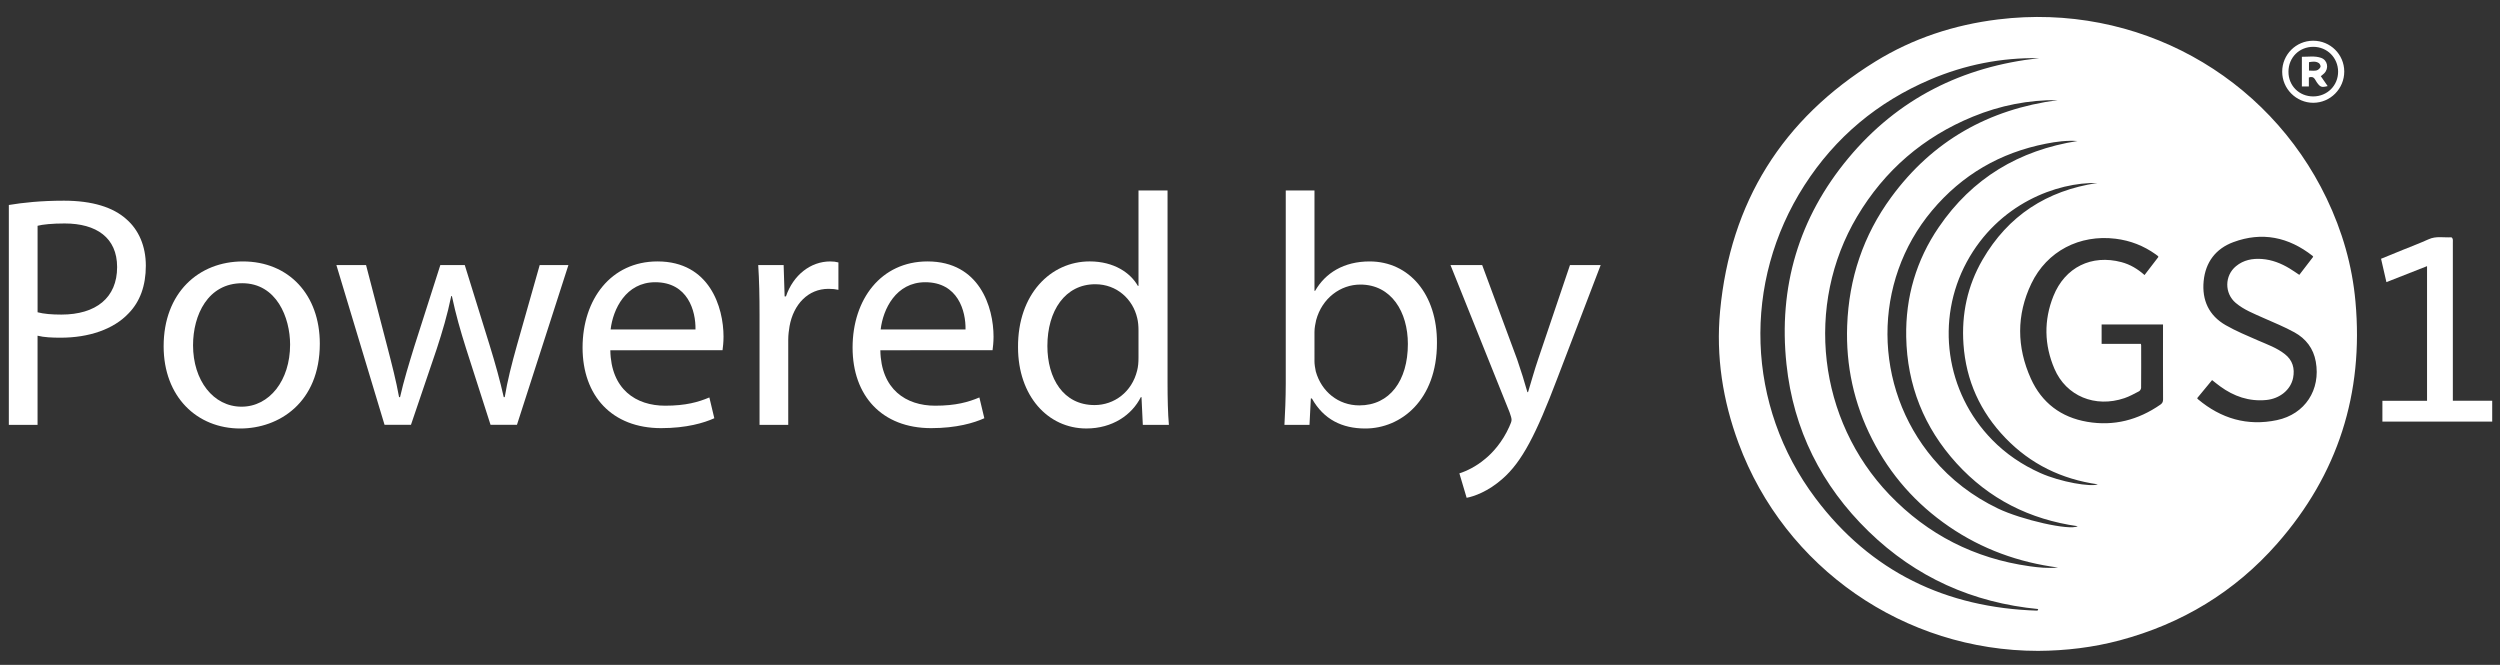
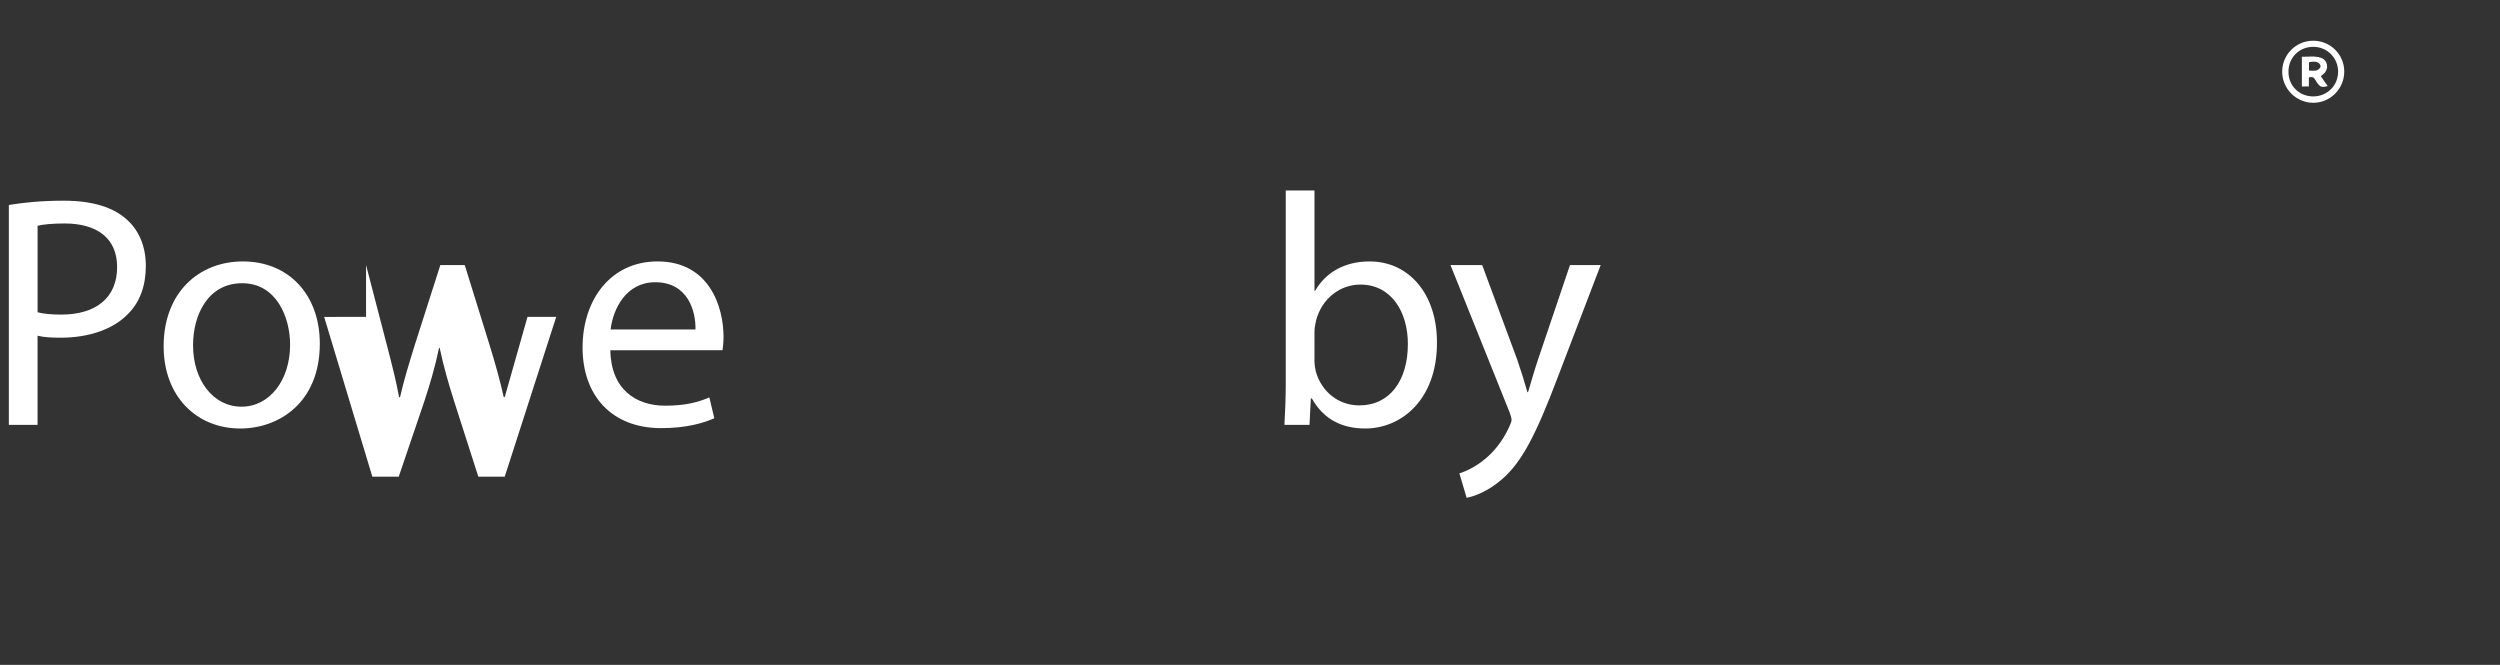
<svg xmlns="http://www.w3.org/2000/svg" version="1.1" id="Layer_1" x="0px" y="0px" width="98.448px" height="26.181px" viewBox="0 0 98.448 26.181" enable-background="new 0 0 98.448 26.181" xml:space="preserve">
  <rect x="0" y="0" width="98.448" height="26.181" fill="#333333" stroke="none" />
  <g>
-     <path fill="#FFFFFF" d="M80.261,25.631c-5.269-0.001-9.974-3.261-11.798-8.179c-0.623-1.681-0.895-3.42-0.727-5.204   c0.403-4.283,2.453-7.565,6.113-9.825c1.48-0.914,3.107-1.446,4.834-1.658C84.15,0.093,89.293,2.96,91.619,7.81   c0.617,1.287,1.01,2.643,1.137,4.064c0.328,3.612-0.686,6.804-3.082,9.532c-1.67,1.901-3.754,3.158-6.201,3.811   C82.42,25.497,81.349,25.624,80.261,25.631 M80.234,24.047c0.01-0.021,0.021-0.043,0.03-0.063c-2.581-0.248-4.82-1.25-6.678-3.056   c-1.858-1.806-2.963-4.007-3.236-6.586c-0.323-3.035,0.48-5.765,2.438-8.116c1.95-2.342,4.489-3.606,7.51-3.936   c-1.49-0.024-2.92,0.26-4.284,0.841c-2.076,0.884-3.739,2.271-4.959,4.169c-2.45,3.813-2.3,8.677,0.439,12.322   C73.672,22.519,76.635,23.938,80.234,24.047 M85.177,12.776H82.76v0.766h1.546c0.006,0.029,0.011,0.041,0.011,0.054   c0.001,0.56,0.003,1.119-0.002,1.679c-0.001,0.045-0.041,0.111-0.081,0.133c-0.188,0.098-0.376,0.203-0.576,0.271   c-1.151,0.39-2.295-0.079-2.756-1.157c-0.403-0.941-0.423-1.91-0.04-2.864c0.456-1.136,1.504-1.646,2.68-1.335   c0.342,0.091,0.636,0.267,0.908,0.508c0.188-0.245,0.369-0.482,0.548-0.715c-0.014-0.022-0.017-0.031-0.023-0.036   c-0.028-0.022-0.057-0.043-0.085-0.064c-0.476-0.339-0.998-0.543-1.581-0.615c-1.414-0.173-2.701,0.485-3.316,1.767   c-0.591,1.235-0.578,2.504-0.018,3.744c0.429,0.949,1.187,1.524,2.22,1.699c1.049,0.18,2.005-0.072,2.877-0.675   c0.077-0.053,0.108-0.11,0.108-0.206c-0.005-0.941-0.002-1.882-0.002-2.824V12.776z M81.036,3.942   c-1.158-0.011-2.271,0.212-3.339,0.649c-1.958,0.802-3.483,2.115-4.565,3.934c-2.071,3.487-1.546,8.017,1.275,10.958   c1.509,1.573,3.352,2.508,5.509,2.814c0.373,0.053,0.748,0.089,1.129,0.052c-1.558-0.205-2.995-0.724-4.292-1.612   c-1.3-0.89-2.313-2.035-3.029-3.44c-0.717-1.404-1.041-2.899-0.984-4.472c0.067-1.858,0.633-3.556,1.734-5.058   C76.102,5.545,78.312,4.302,81.036,3.942 M86.523,15.679c0.016,0.021,0.02,0.034,0.031,0.042c0.908,0.763,1.945,1.069,3.111,0.823   c1.107-0.234,1.727-1.197,1.529-2.301c-0.092-0.523-0.391-0.907-0.84-1.155c-0.395-0.218-0.816-0.387-1.229-0.571   c-0.375-0.169-0.764-0.318-1.084-0.588c-0.447-0.378-0.443-1.072,0.01-1.446c0.297-0.246,0.65-0.312,1.025-0.284   c0.393,0.03,0.75,0.17,1.084,0.372c0.129,0.077,0.252,0.165,0.385,0.253c0.186-0.241,0.367-0.479,0.547-0.712   c-0.014-0.021-0.018-0.03-0.023-0.035c-0.945-0.742-1.99-0.962-3.123-0.541c-0.691,0.256-1.096,0.789-1.168,1.534   c-0.072,0.753,0.207,1.358,0.871,1.737c0.406,0.232,0.842,0.413,1.271,0.6c0.363,0.158,0.736,0.288,1.053,0.536   c0.311,0.242,0.4,0.566,0.328,0.938c-0.096,0.473-0.525,0.818-1.055,0.871c-0.68,0.066-1.277-0.143-1.818-0.537   c-0.107-0.078-0.209-0.162-0.318-0.247C86.91,15.21,86.715,15.446,86.523,15.679 M81.81,5.553   c-0.421-0.029-0.833,0.024-1.241,0.105c-1.803,0.354-3.306,1.226-4.488,2.635c-2.354,2.806-2.337,6.935,0.04,9.761   c0.707,0.841,1.563,1.492,2.554,1.969c0.92,0.444,2.83,0.881,3.144,0.699c-1.892-0.268-3.493-1.072-4.772-2.477   c-1.28-1.408-1.947-3.074-1.982-4.979c-0.029-1.57,0.396-3.019,1.281-4.317C77.662,7.017,79.506,5.917,81.81,5.553 M82.586,7.207   c-1.574-0.037-3.892,0.809-5.137,3.11c-1.238,2.287-0.833,5.129,0.998,7c0.546,0.559,1.182,0.988,1.895,1.308   c0.811,0.364,2,0.557,2.268,0.448c-1.432-0.205-2.646-0.797-3.635-1.822c-0.995-1.031-1.556-2.266-1.655-3.697   c-0.082-1.18,0.156-2.299,0.75-3.325C79.078,8.488,80.604,7.505,82.586,7.207" />
-     <path fill="#FFFFFF" d="M96.59,15.78h0.783h0.768v0.822h-4.324v-0.818h1.758v-5.303c-0.537,0.211-1.059,0.417-1.6,0.629   c-0.068-0.308-0.139-0.607-0.211-0.92c0.289-0.118,0.57-0.233,0.852-0.348c0.342-0.14,0.686-0.268,1.021-0.42   c0.291-0.134,0.594-0.06,0.891-0.077c0.02-0.001,0.053,0.041,0.059,0.067c0.01,0.042,0.004,0.089,0.004,0.133   c0,2.011,0,4.022,0,6.032V15.78z" />
    <path fill="#FFFFFF" d="M91.088,1.604c0.678-0.002,1.223,0.536,1.227,1.21c0.002,0.679-0.547,1.234-1.223,1.234   c-0.668-0.001-1.221-0.553-1.221-1.222C89.869,2.151,90.414,1.605,91.088,1.604 M91.094,3.797c0.553-0.001,0.982-0.431,0.979-0.98   c-0.006-0.546-0.43-0.971-0.975-0.973c-0.553-0.003-0.979,0.421-0.98,0.976C90.113,3.374,90.539,3.798,91.094,3.797" />
    <path fill="#FFFFFF" d="M91.391,2.999c0.094,0.135,0.182,0.261,0.271,0.391c-0.246,0.062-0.295,0.041-0.432-0.154   c-0.07-0.101-0.107-0.261-0.309-0.184v0.354h-0.275v-1.17c0.252,0.003,0.51-0.044,0.756,0.042c0.258,0.09,0.318,0.414,0.123,0.61   C91.488,2.926,91.445,2.956,91.391,2.999 M90.926,2.779c0.109,0,0.209,0.017,0.299-0.006c0.062-0.016,0.129-0.078,0.154-0.137   c0.018-0.035-0.025-0.125-0.066-0.152c-0.119-0.079-0.254-0.058-0.387-0.035V2.779z" />
  </g>
  <g>
    <path fill="#FFFFFF" d="M0.348,8.072c0.546-0.091,1.261-0.169,2.171-0.169c1.118,0,1.937,0.26,2.457,0.728   c0.481,0.416,0.767,1.053,0.767,1.833c0,0.793-0.233,1.417-0.676,1.872c-0.598,0.637-1.573,0.962-2.678,0.962   c-0.338,0-0.65-0.013-0.91-0.078v3.51H0.348V8.072z M1.479,12.297c0.247,0.065,0.559,0.091,0.936,0.091   c1.365,0,2.197-0.663,2.197-1.872c0-1.157-0.818-1.716-2.066-1.716c-0.494,0-0.871,0.039-1.066,0.091V12.297z" />
    <path fill="#FFFFFF" d="M12.594,13.532c0,2.327-1.612,3.342-3.134,3.342c-1.703,0-3.016-1.248-3.016-3.238   c0-2.106,1.378-3.341,3.12-3.341C11.372,10.295,12.594,11.608,12.594,13.532z M7.602,13.597c0,1.378,0.793,2.418,1.911,2.418   c1.092,0,1.911-1.027,1.911-2.444c0-1.066-0.533-2.418-1.886-2.418C8.187,11.153,7.602,12.401,7.602,13.597z" />
-     <path fill="#FFFFFF" d="M14.415,10.438l0.832,3.198c0.182,0.703,0.351,1.352,0.468,2.002h0.039   c0.143-0.638,0.351-1.313,0.559-1.989l1.027-3.211h0.962l0.976,3.146c0.233,0.754,0.416,1.417,0.559,2.054h0.039   c0.104-0.638,0.273-1.3,0.481-2.042l0.896-3.159h1.131l-2.027,6.292h-1.04l-0.963-3.003c-0.221-0.702-0.402-1.326-0.559-2.067   h-0.026c-0.155,0.754-0.351,1.404-0.571,2.08l-1.015,2.99h-1.04l-1.897-6.292H14.415z" />
+     <path fill="#FFFFFF" d="M14.415,10.438l0.832,3.198c0.182,0.703,0.351,1.352,0.468,2.002h0.039   c0.143-0.638,0.351-1.313,0.559-1.989l1.027-3.211h0.962l0.976,3.146c0.233,0.754,0.416,1.417,0.559,2.054h0.039   l0.896-3.159h1.131l-2.027,6.292h-1.04l-0.963-3.003c-0.221-0.702-0.402-1.326-0.559-2.067   h-0.026c-0.155,0.754-0.351,1.404-0.571,2.08l-1.015,2.99h-1.04l-1.897-6.292H14.415z" />
    <path fill="#FFFFFF" d="M24.034,13.792c0.026,1.546,1.014,2.184,2.158,2.184c0.819,0,1.313-0.144,1.742-0.325l0.195,0.819   c-0.403,0.182-1.093,0.39-2.094,0.39c-1.937,0-3.094-1.273-3.094-3.172s1.118-3.393,2.951-3.393c2.054,0,2.6,1.807,2.6,2.964   c0,0.234-0.025,0.416-0.039,0.533H24.034z M27.388,12.973c0.013-0.728-0.299-1.859-1.586-1.859c-1.157,0-1.664,1.066-1.756,1.859   H27.388z" />
-     <path fill="#FFFFFF" d="M29.91,12.401c0-0.741-0.013-1.378-0.052-1.963h1.001l0.039,1.235h0.052   c0.286-0.845,0.975-1.378,1.742-1.378c0.13,0,0.221,0.013,0.324,0.039v1.079c-0.116-0.026-0.233-0.039-0.39-0.039   c-0.806,0-1.378,0.611-1.534,1.469c-0.025,0.156-0.052,0.338-0.052,0.533v3.354H29.91V12.401z" />
-     <path fill="#FFFFFF" d="M34.667,13.792c0.026,1.546,1.015,2.184,2.158,2.184c0.819,0,1.313-0.144,1.742-0.325l0.195,0.819   c-0.403,0.182-1.093,0.39-2.094,0.39c-1.937,0-3.094-1.273-3.094-3.172s1.118-3.393,2.951-3.393c2.054,0,2.6,1.807,2.6,2.964   c0,0.234-0.025,0.416-0.039,0.533H34.667z M38.022,12.973c0.013-0.728-0.299-1.859-1.586-1.859c-1.157,0-1.664,1.066-1.756,1.859   H38.022z" />
-     <path fill="#FFFFFF" d="M45.977,7.5v7.605c0,0.56,0.014,1.196,0.053,1.625h-1.027l-0.052-1.092h-0.026   c-0.351,0.702-1.118,1.235-2.145,1.235c-1.521,0-2.691-1.287-2.691-3.199c-0.013-2.093,1.287-3.38,2.821-3.38   c0.962,0,1.611,0.455,1.897,0.962h0.026V7.5H45.977z M44.833,13c0-0.143-0.013-0.338-0.052-0.481   c-0.169-0.729-0.793-1.326-1.651-1.326c-1.183,0-1.885,1.04-1.885,2.431c0,1.274,0.624,2.327,1.858,2.327   c0.768,0,1.47-0.507,1.678-1.365c0.039-0.156,0.052-0.312,0.052-0.494V13z" />
    <path fill="#FFFFFF" d="M50.58,16.73c0.025-0.429,0.052-1.065,0.052-1.625V7.5h1.131v3.952h0.026   c0.402-0.702,1.131-1.157,2.145-1.157c1.561,0,2.665,1.3,2.652,3.211c0,2.249-1.417,3.368-2.821,3.368   c-0.91,0-1.638-0.352-2.105-1.184H51.62l-0.053,1.04H50.58z M51.762,14.208c0,0.144,0.026,0.286,0.052,0.416   c0.222,0.793,0.884,1.34,1.716,1.34c1.196,0,1.911-0.976,1.911-2.418c0-1.261-0.649-2.34-1.872-2.34   c-0.779,0-1.508,0.533-1.741,1.404c-0.026,0.13-0.065,0.286-0.065,0.468V14.208z" />
    <path fill="#FFFFFF" d="M58.367,10.438l1.378,3.718c0.143,0.416,0.299,0.91,0.403,1.287h0.025c0.117-0.377,0.247-0.858,0.403-1.313   l1.248-3.691h1.209l-1.716,4.484c-0.819,2.158-1.378,3.264-2.158,3.939c-0.56,0.494-1.118,0.689-1.404,0.741l-0.286-0.962   c0.286-0.091,0.663-0.273,1.001-0.559c0.312-0.248,0.702-0.689,0.962-1.274c0.053-0.117,0.092-0.208,0.092-0.272   c0-0.065-0.026-0.156-0.078-0.3l-2.327-5.798H58.367z" />
  </g>
</svg>